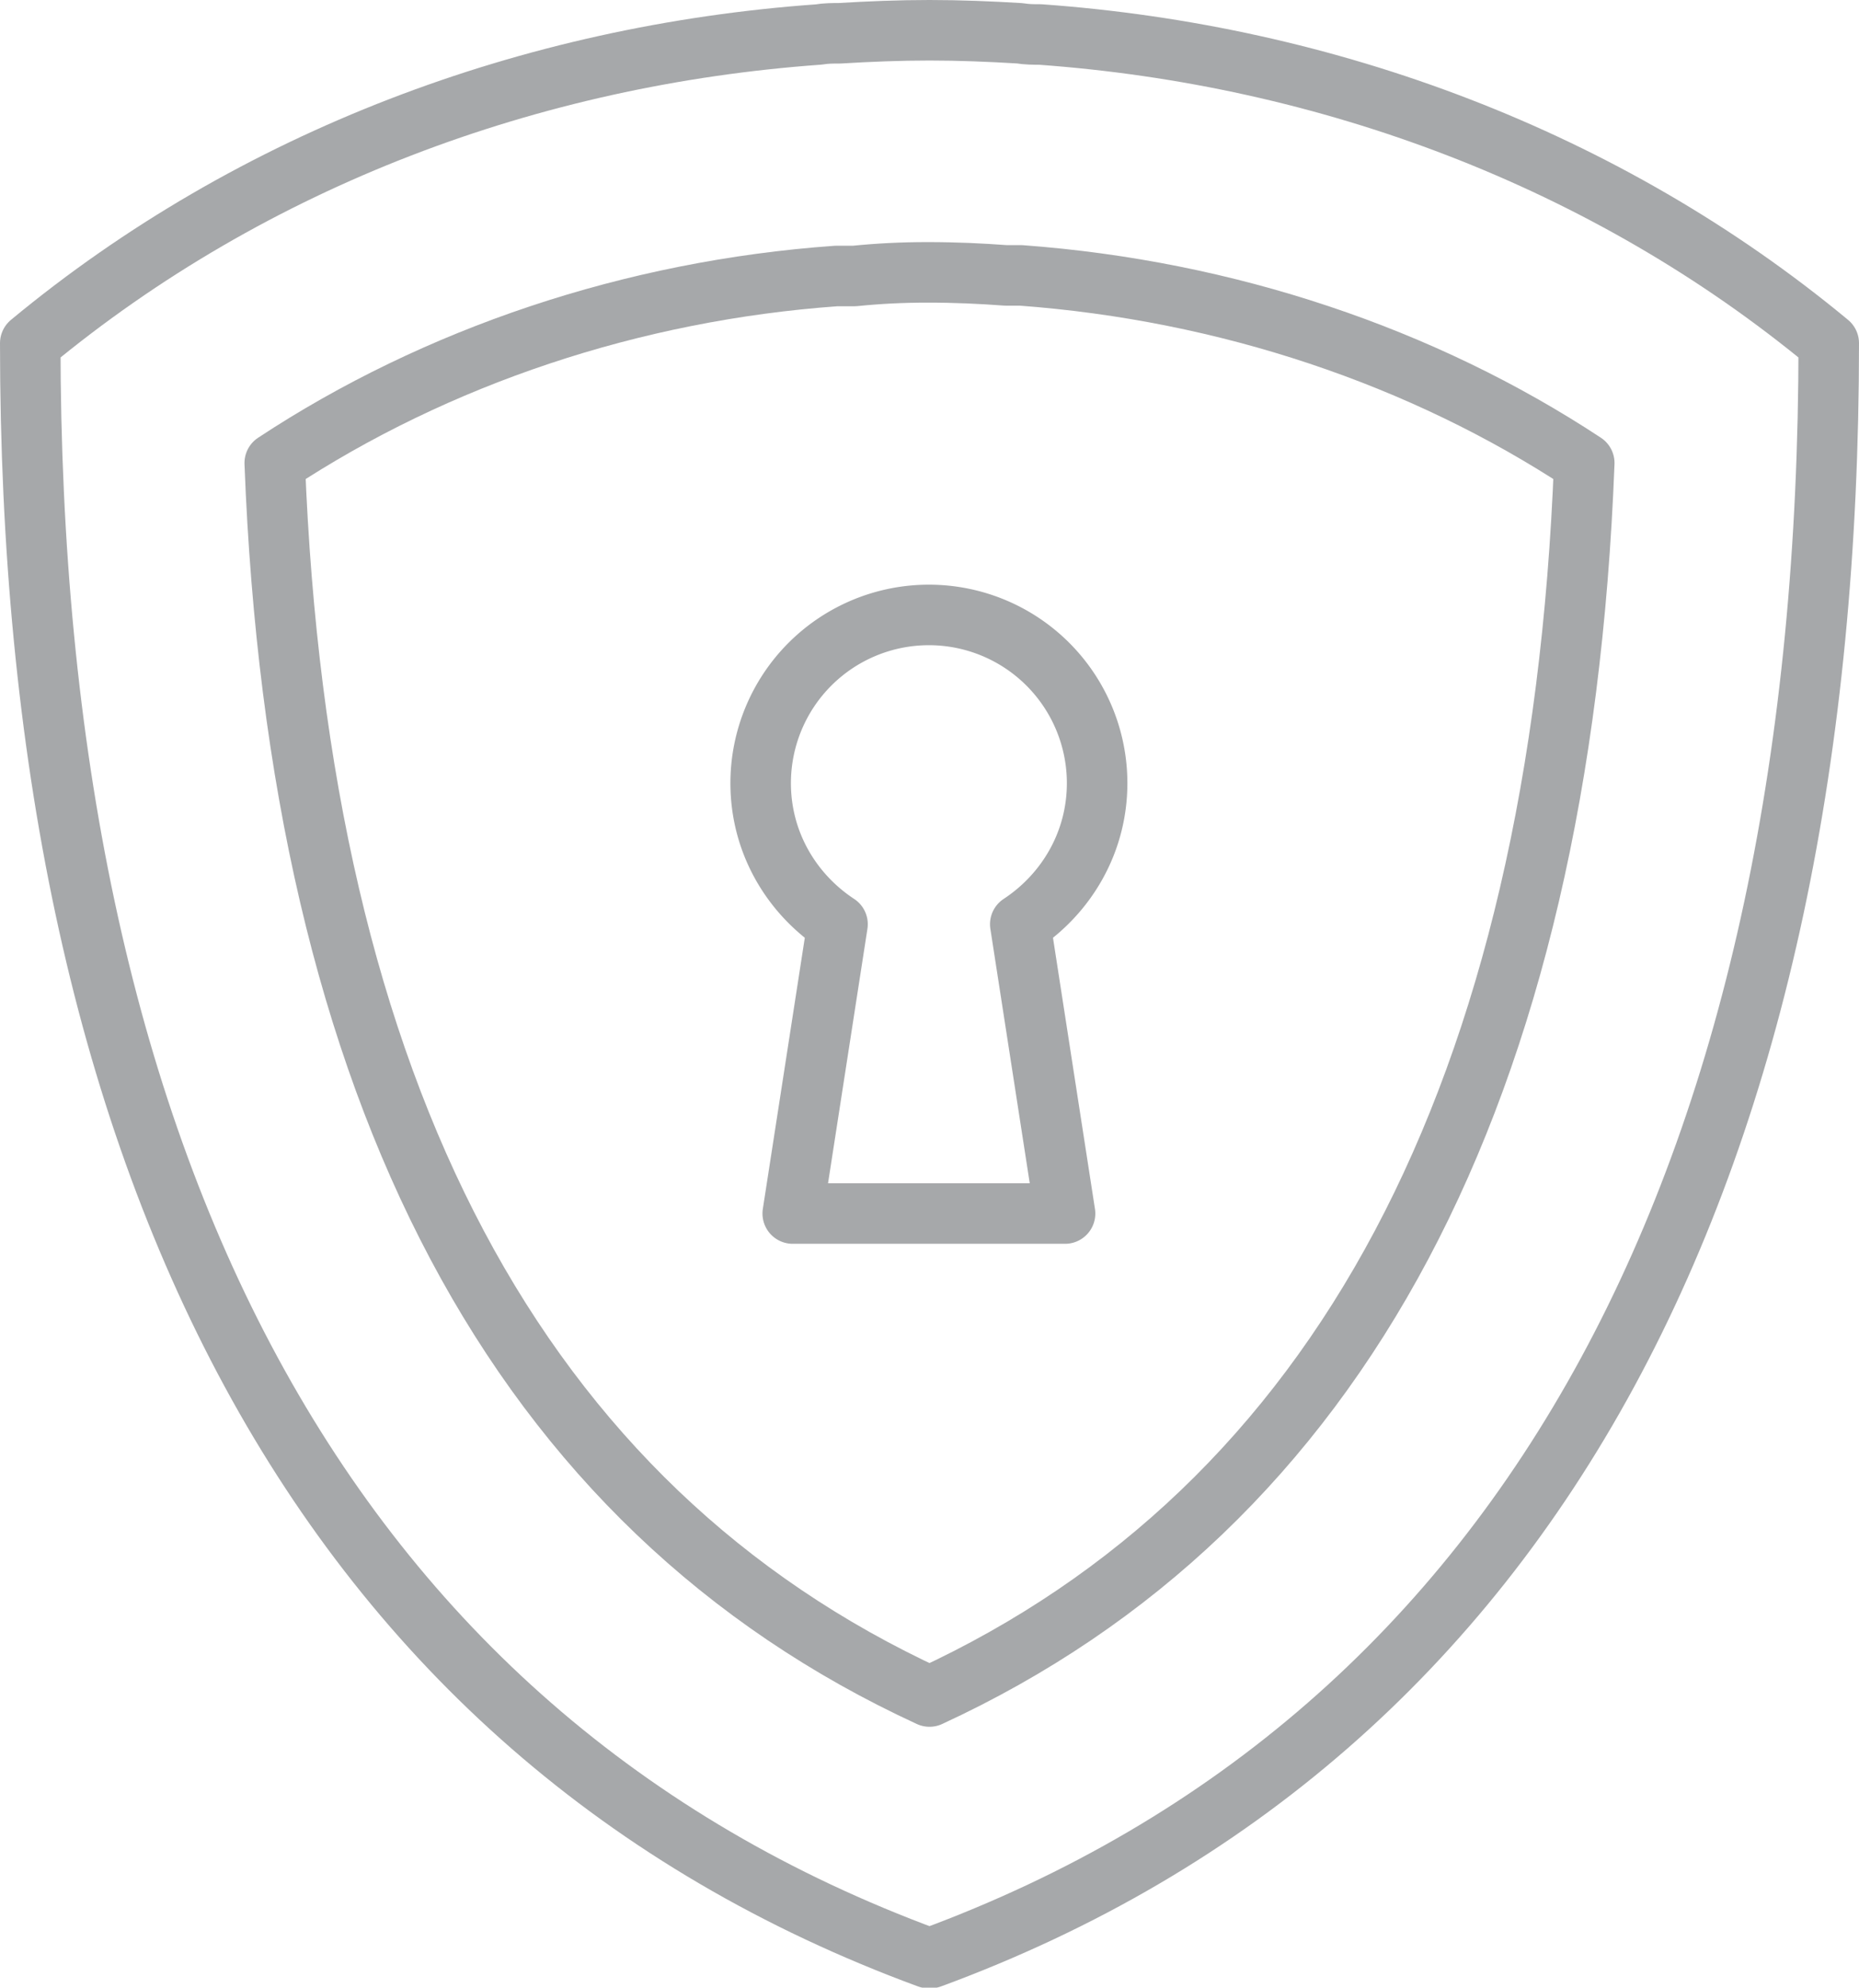
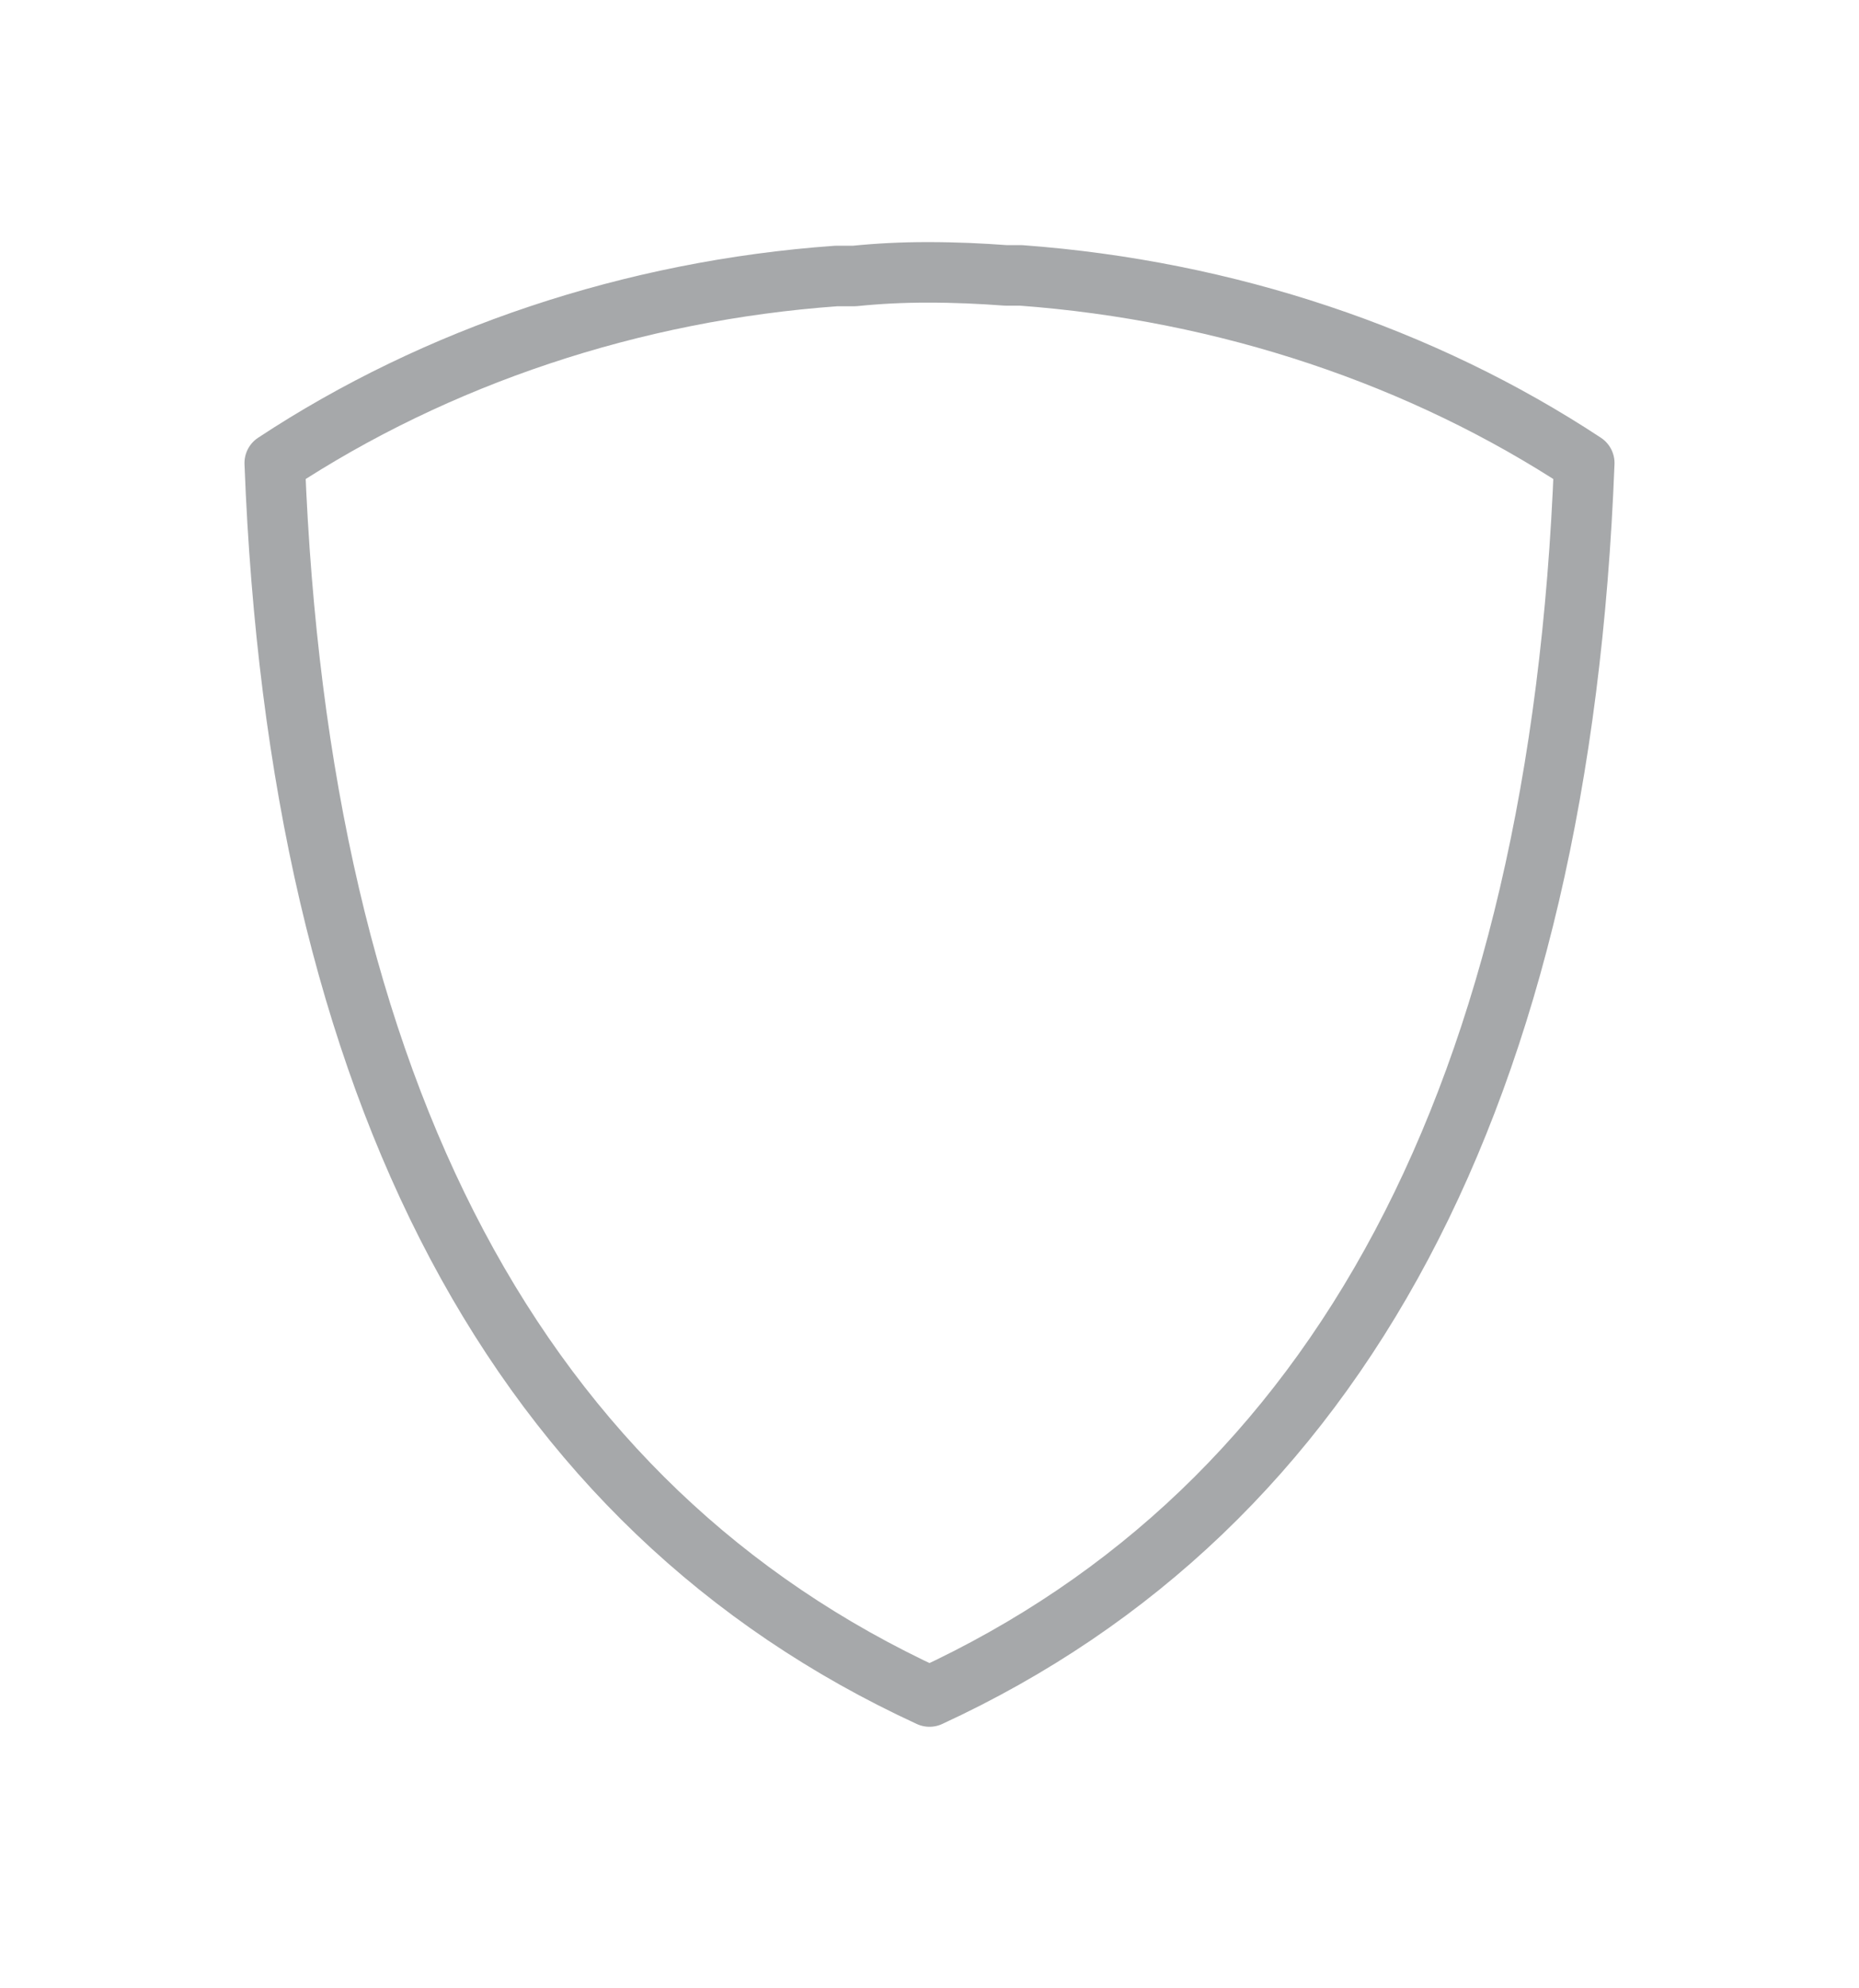
<svg xmlns="http://www.w3.org/2000/svg" id="Layer_2" viewBox="0 0 30.72 32.84">
  <defs>
    <style>.cls-1{fill:none;stroke:#a6a8aa;stroke-linecap:round;stroke-linejoin:round}</style>
  </defs>
  <g id="Layer_1-2">
-     <path d="M17.19.57c-.11 0-.22 0-.34-.02-.5-.03-.99-.05-1.49-.05s-.99.02-1.49.05c-.11 0-.22 0-.34.02C8.78.91 4.18 2.62.5 5.67c0 13.46 4.79 22.98 14.84 26.68h.04c10.04-3.7 14.84-13.21 14.84-26.68C26.54 2.62 21.93.91 17.19.57Z" class="cls-1" />
    <path d="M15.36 28.03C8.57 24.9 4.94 18.06 4.54 7.65c2.67-1.76 5.91-2.85 9.28-3.09h.3c.39-.04.79-.06 1.2-.06.49 0 .89.02 1.3.05h.25c3.4.25 6.64 1.34 9.31 3.1-.4 10.4-4.04 17.25-10.82 20.38Z" class="cls-1" />
-     <path d="M18.13 12.94a2.78 2.78 0 0 0-5.56 0c0 .98.51 1.83 1.27 2.33l-.74 4.78h4.5l-.74-4.78c.76-.5 1.27-1.35 1.27-2.33Z" class="cls-1" />
  </g>
</svg>